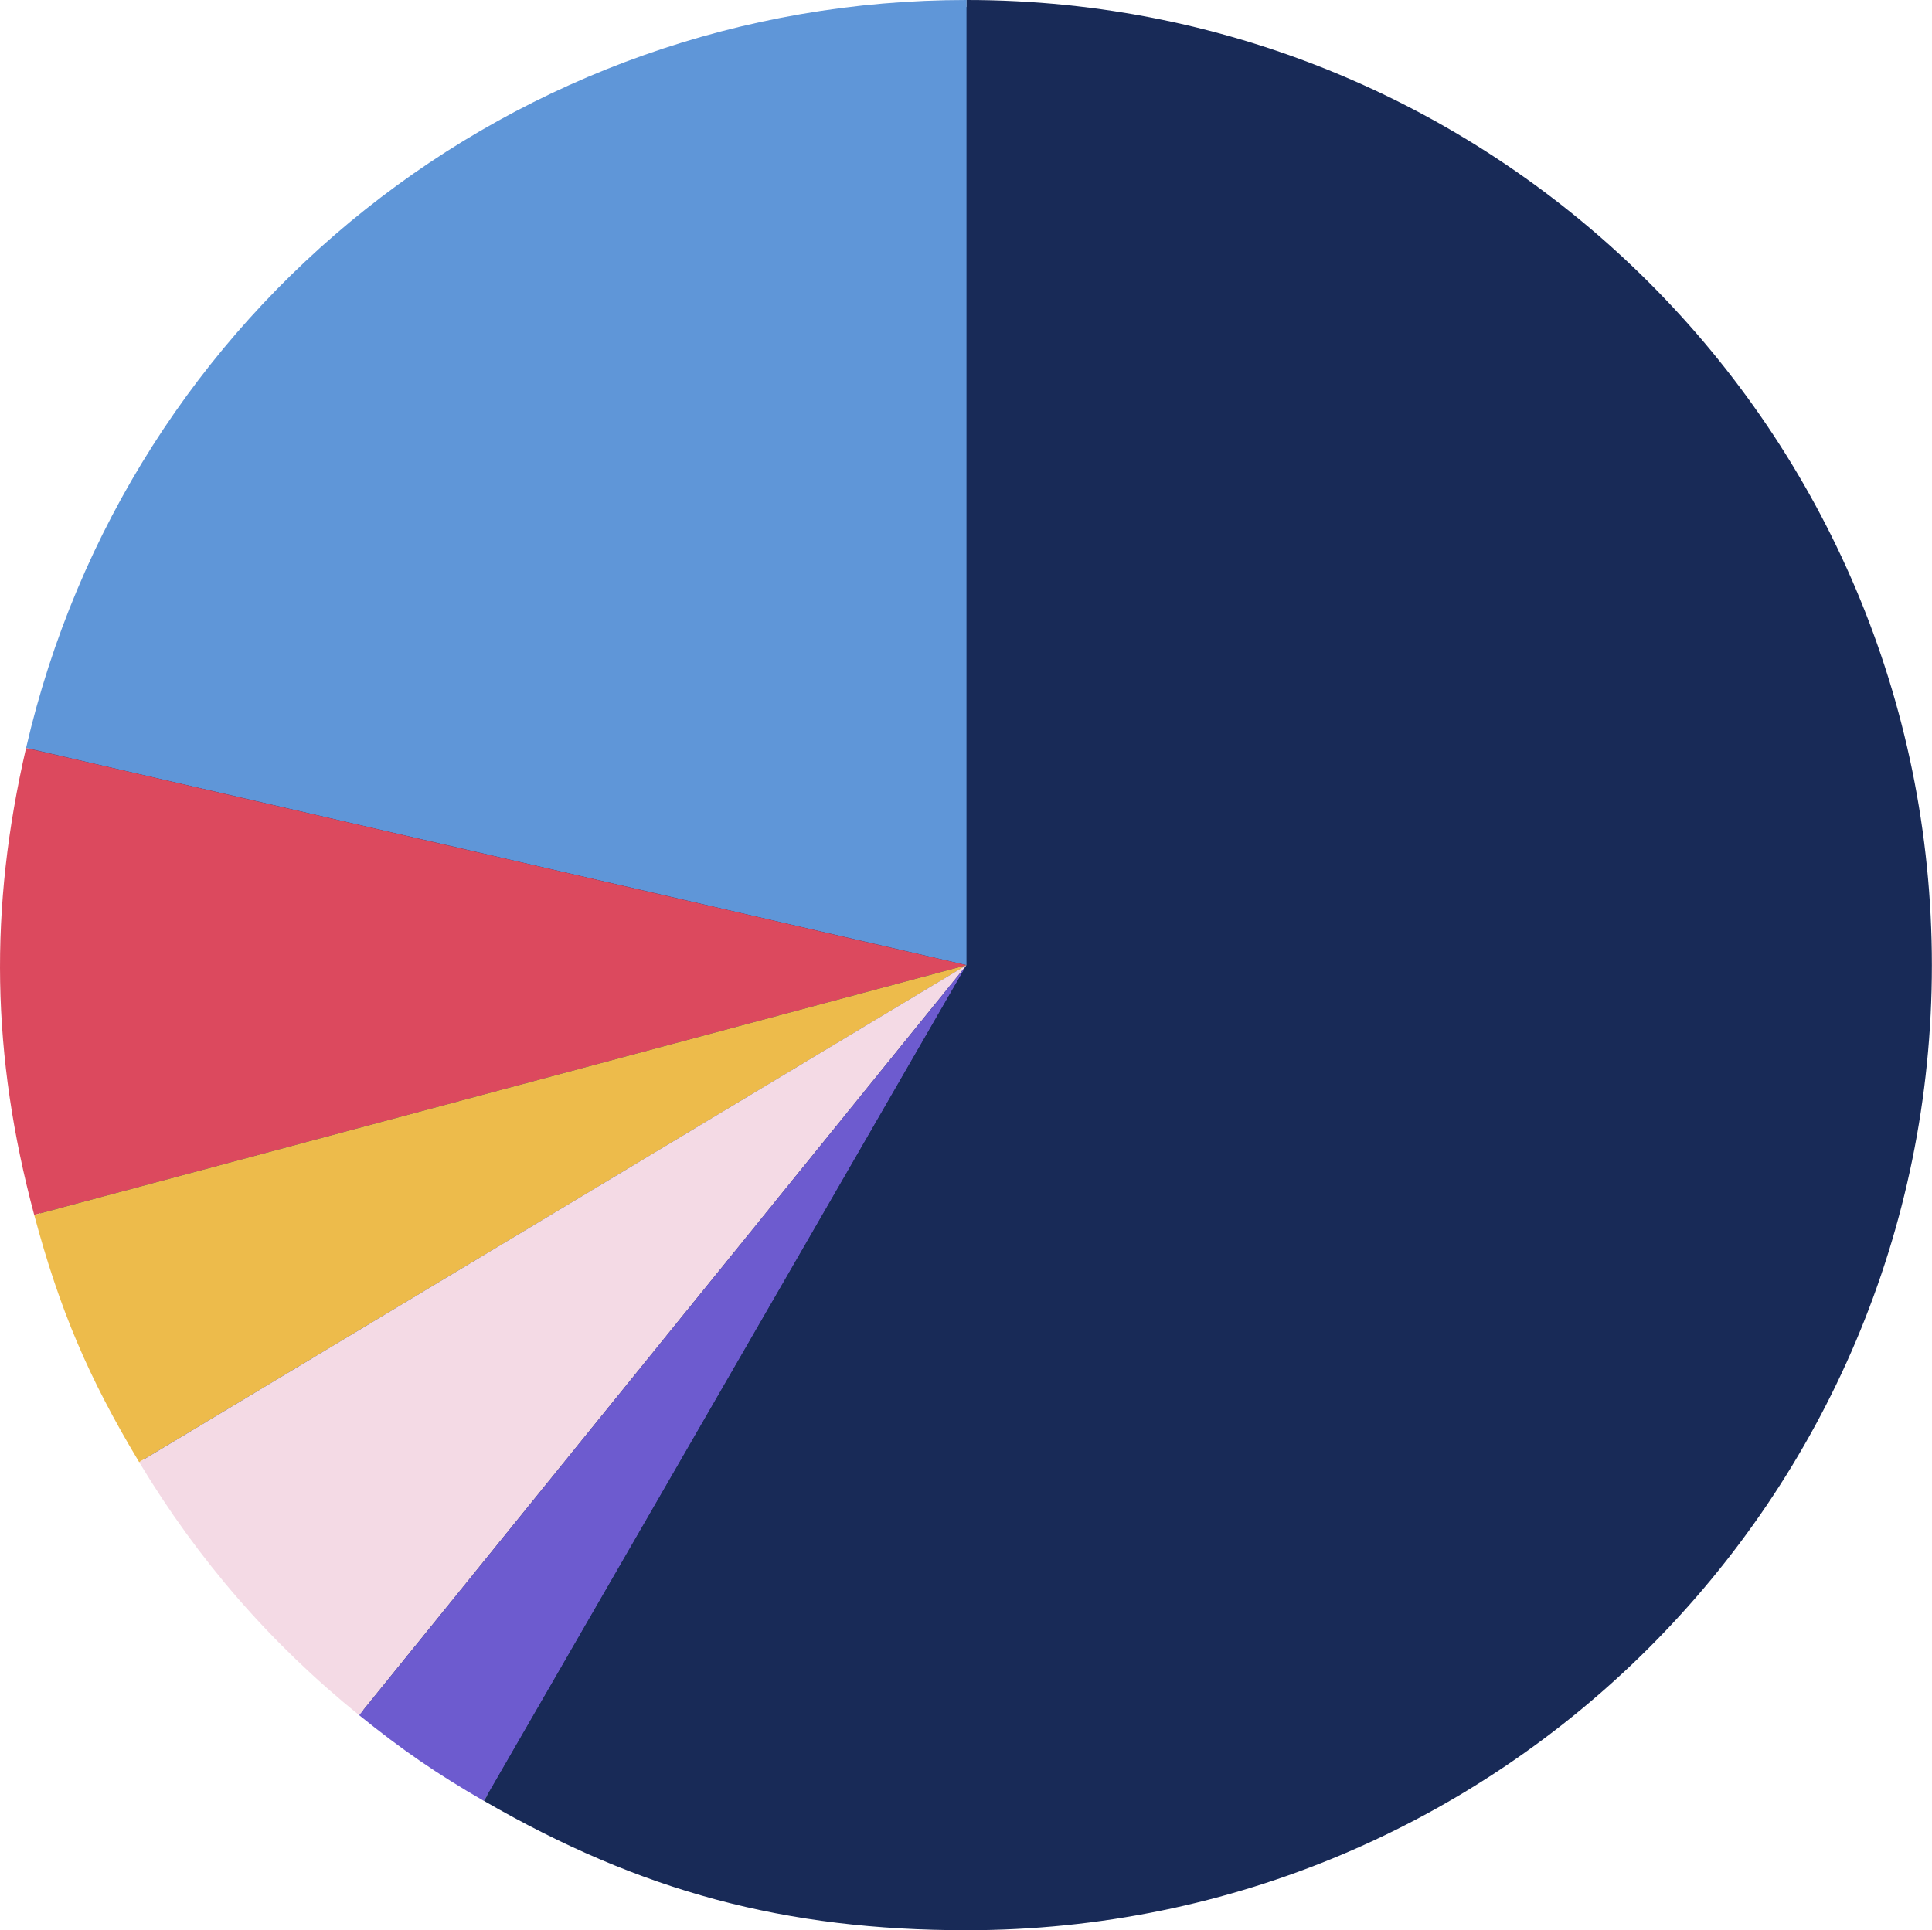
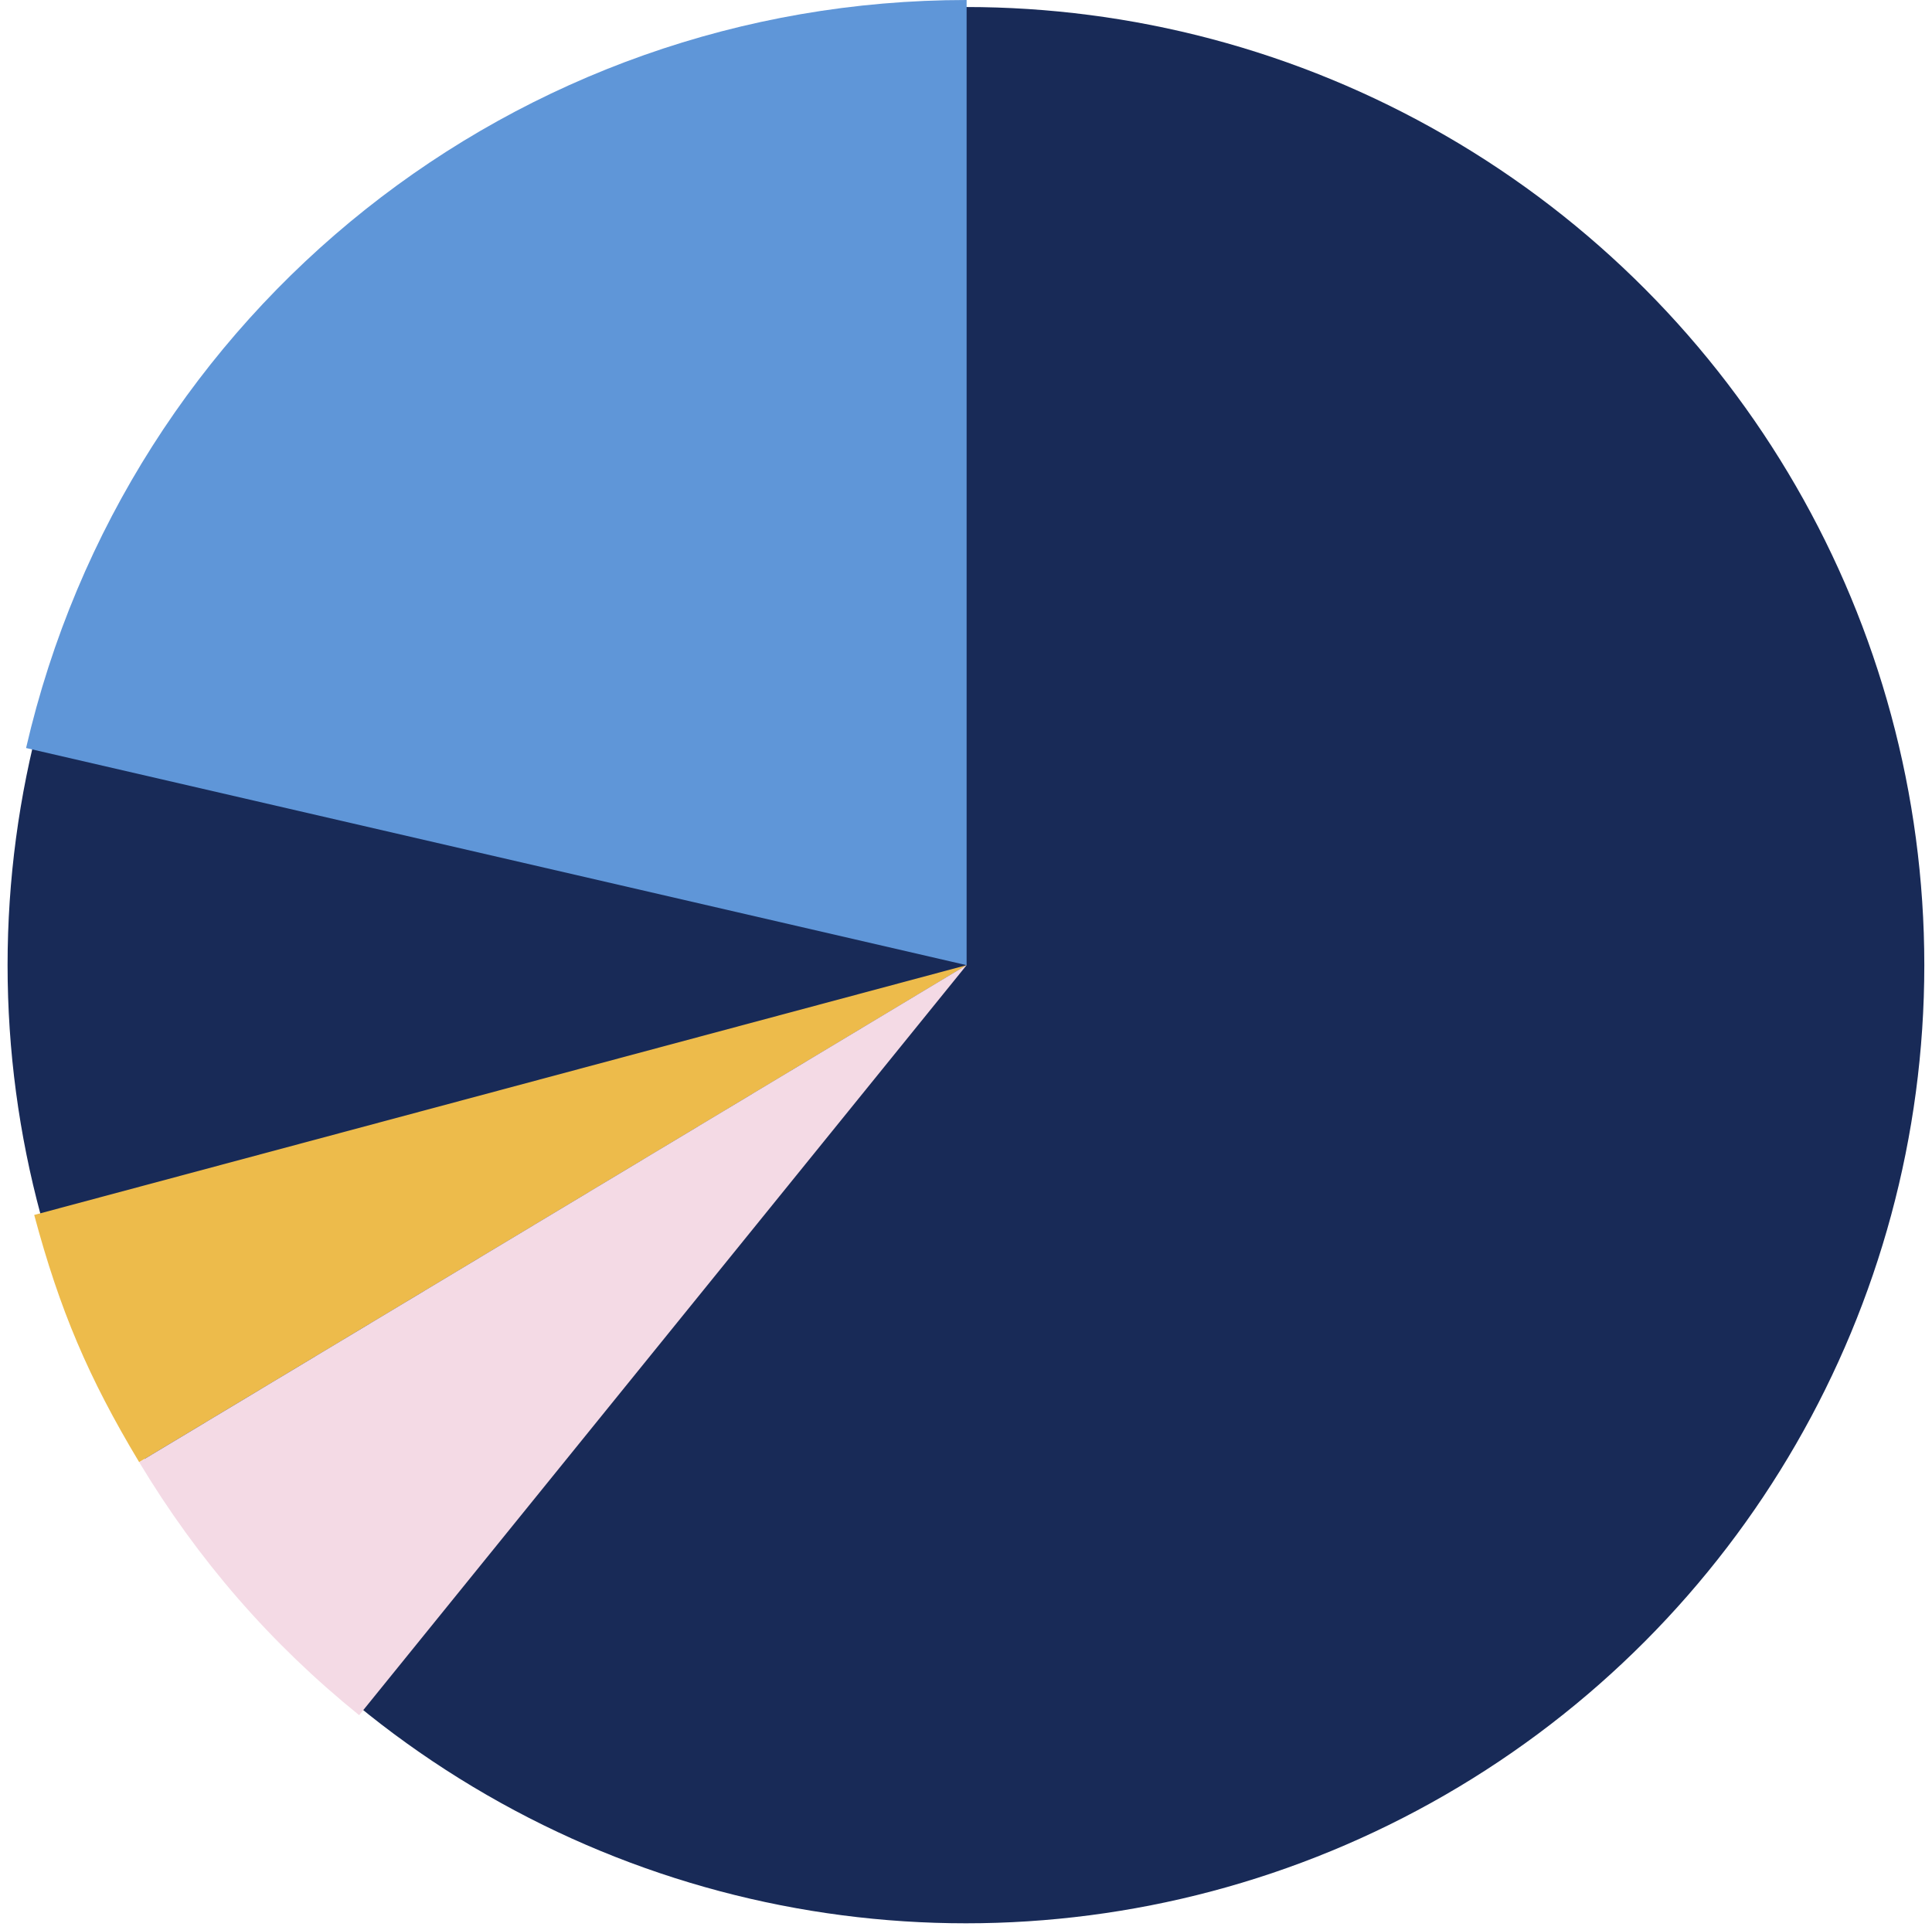
<svg xmlns="http://www.w3.org/2000/svg" id="Calque_1" data-name="Calque 1" viewBox="0 0 173.37 173.25">
  <defs>
    <style>
      .cls-1 {
        fill: #f4dae5;
      }

      .cls-2 {
        fill: #edbb4b;
      }

      .cls-3 {
        fill: #dc495e;
      }

      .cls-4 {
        fill: #182a57;
      }

      .cls-5 {
        fill: #6d5bcf;
      }

      .cls-6 {
        fill: #5f96d8;
      }
    </style>
  </defs>
  <circle class="cls-4" cx="86.68" cy="86.63" r="86" />
  <g>
    <path class="cls-6" d="m86.74,86.63L2.34,67.14C11.43,27.75,46.32,0,86.74,0v86.63Z" />
-     <path class="cls-3" d="m86.74,86.63L3.07,109.05c-3.84-14.33-4.07-27.46-.73-41.91l84.4,19.49Z" />
    <path class="cls-2" d="m86.74,86.63L12.49,131.24c-4.56-7.59-7.13-13.65-9.42-22.19l83.67-22.42Z" />
    <path class="cls-1" d="m86.74,86.63l-54.51,67.32c-7.96-6.44-14.46-13.93-19.74-22.71l74.25-44.62Z" />
-     <path class="cls-5" d="m86.74,86.63l-43.31,75.02c-4.23-2.44-7.41-4.63-11.2-7.7l54.51-67.32Z" />
-     <path class="cls-4" d="m86.74,86.63V0c47.84,0,86.62,38.78,86.62,86.63s-38.78,86.62-86.62,86.62c-16.27,0-29.23-3.47-43.31-11.61l43.31-75.02Z" />
  </g>
</svg>